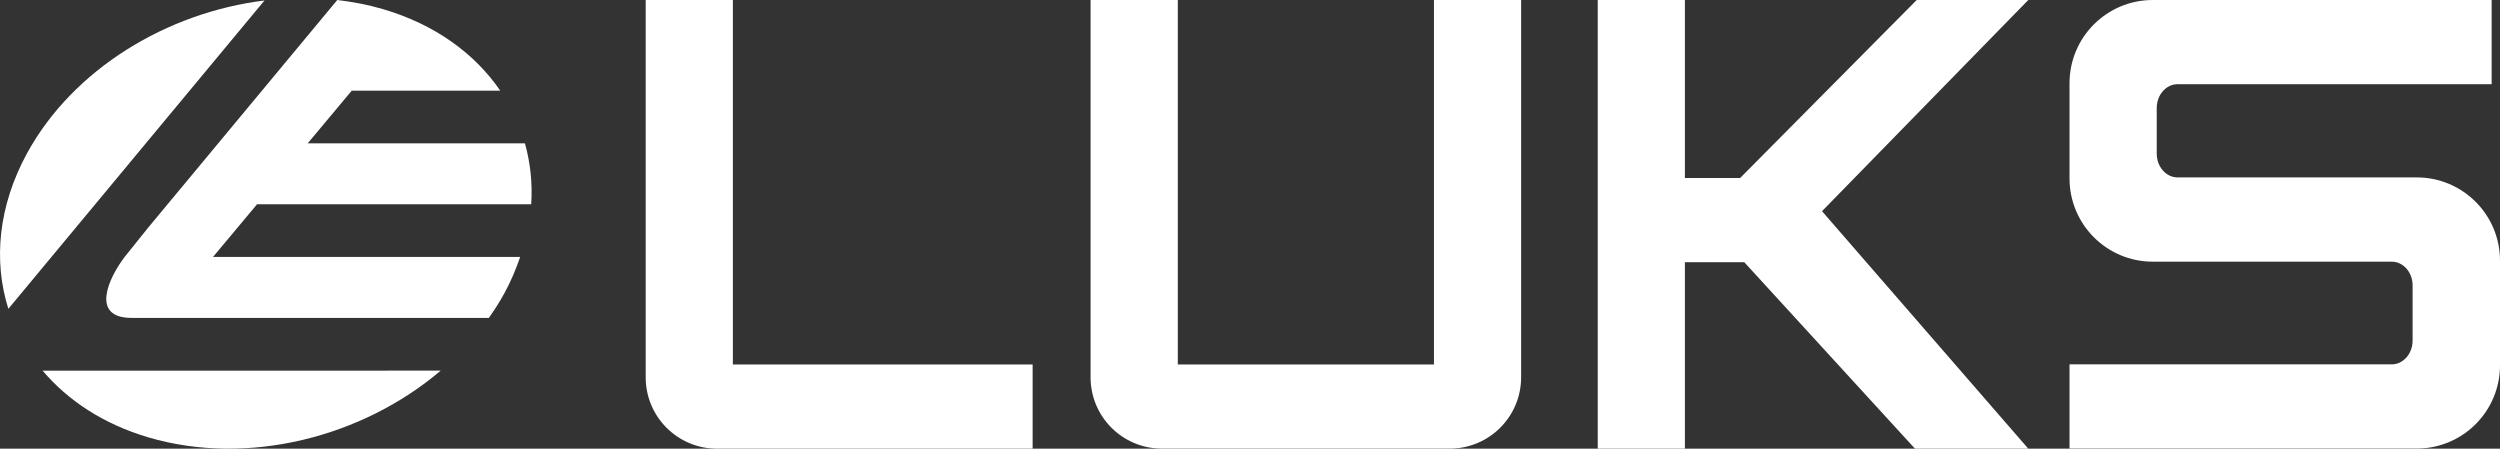
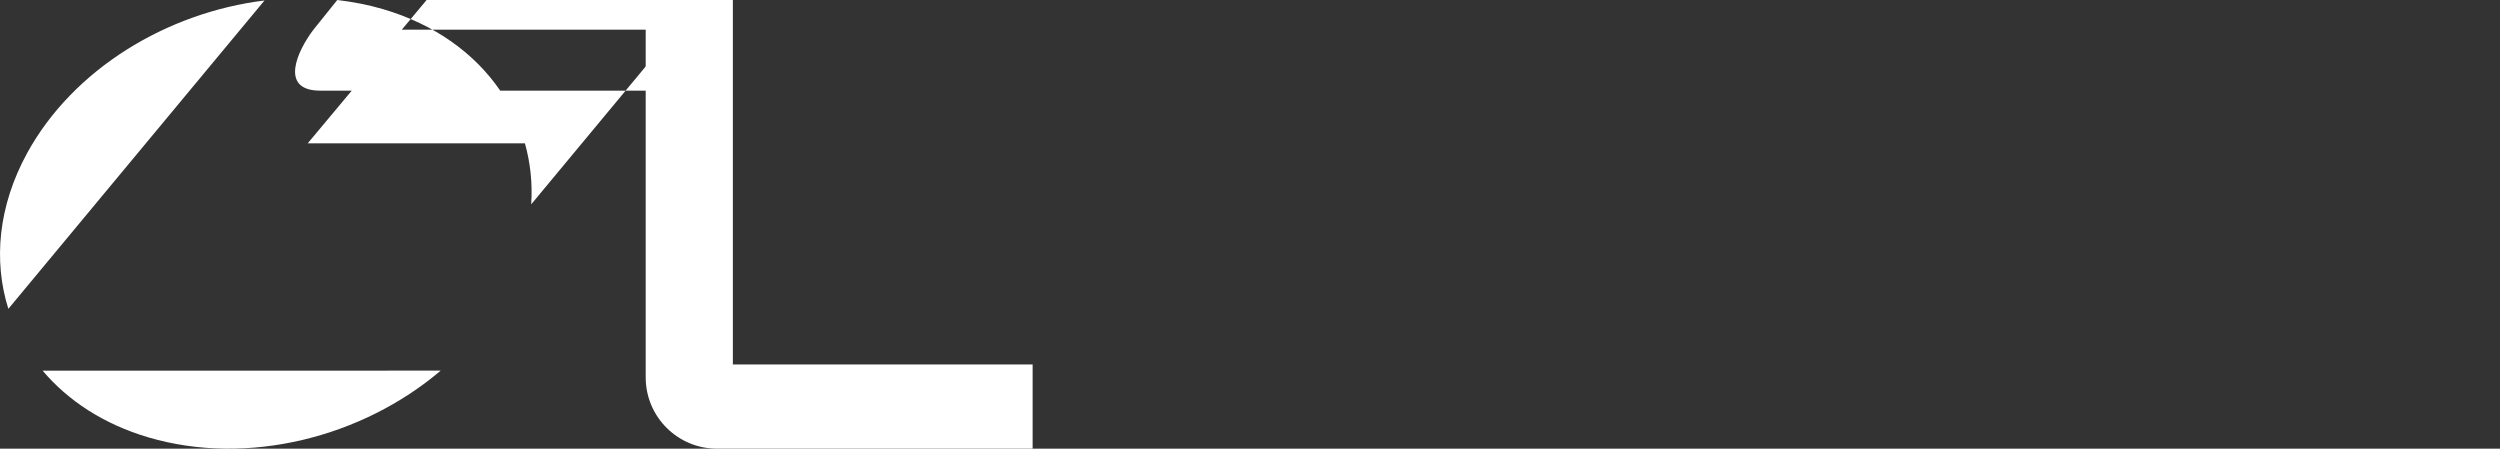
<svg xmlns="http://www.w3.org/2000/svg" id="Ebene_1" data-name="Ebene 1" viewBox="0 0 421.91 75.72">
  <rect x="0" y="0" width="421.91" height="75.72" fill="#333333" stroke="none" />
  <defs>
    <style>      .cls-1 {        fill: #fff;      }    </style>
  </defs>
-   <path class="cls-1" d="m89.65,34.48c.23-3.55-.14-7-1.06-10.29h-36.66l7.43-8.89h25.06c-4.27-6.24-10.99-11.18-19.79-13.76C62.11.8,59.53.31,56.92,0l-31.86,38.35c-1.37,1.7-3.16,3.93-4.03,5.02-2.69,3.53-5.86,10.29,1.19,10.28h60.28c.94-1.33,1.83-2.71,2.61-4.14,1.12-2.04,1.97-4.1,2.68-6.15h-51.84l7.43-8.89h46.27ZM1.41,52.12L44.64.08C28.16,2.11,12.35,11.66,4.58,25.84-.31,34.79-1.14,44.04,1.41,52.12m72.96,10.43H7.19c4.27,5.05,10.3,9.04,17.88,11.27,16.73,4.92,36.08-.02,49.3-11.27" />
-   <path class="cls-1" d="m184.06,0h14.71v61.51h43.23V0h14.71v63.67c0,6.65-5.39,12.04-12.05,12.04h-48.57c-6.65,0-12.05-5.39-12.04-12.05V0Z" />
+   <path class="cls-1" d="m89.65,34.48c.23-3.55-.14-7-1.06-10.29h-36.66l7.43-8.89h25.06c-4.27-6.24-10.99-11.18-19.79-13.76C62.11.8,59.53.31,56.92,0c-1.37,1.7-3.16,3.93-4.03,5.02-2.69,3.53-5.86,10.29,1.19,10.28h60.28c.94-1.33,1.83-2.71,2.61-4.14,1.12-2.04,1.97-4.1,2.68-6.15h-51.84l7.43-8.89h46.27ZM1.41,52.12L44.64.08C28.16,2.11,12.35,11.66,4.58,25.84-.31,34.79-1.14,44.04,1.41,52.12m72.96,10.43H7.19c4.27,5.05,10.3,9.04,17.88,11.27,16.73,4.92,36.08-.02,49.3-11.27" />
  <path class="cls-1" d="m108.97,0h14.71v61.51h50.59v14.21h-53.26c-6.65,0-12.05-5.39-12.04-12.05V0Z" />
-   <polygon class="cls-1" points="291.04 44.25 294.37 44.25 323.18 75.72 342.3 75.72 307.49 35.64 342.3 0 323.47 0 293.67 30.04 284.35 30.04 284.35 0 269.64 0 269.64 75.72 284.35 75.72 284.35 44.25 284.37 44.25 291.04 44.25" />
-   <path class="cls-1" d="m349.26,30.11V14.05C349.26,6.29,355.55,0,363.31,0h57.19v14.21h-53c-1.94,0-3.52,1.8-3.52,4.01v7.71c0,2.22,1.58,4.01,3.52,4.01h40.36c7.76,0,14.05,6.29,14.05,14.05v17.66c0,7.76-6.29,14.05-14.05,14.05h-58.6s0-14.21,0-14.21h54.38c1.94,0,3.52-1.8,3.52-4.01v-9.31c0-2.22-1.58-4.01-3.52-4.01h-40.33c-7.76,0-14.05-6.29-14.05-14.05Z" />
</svg>